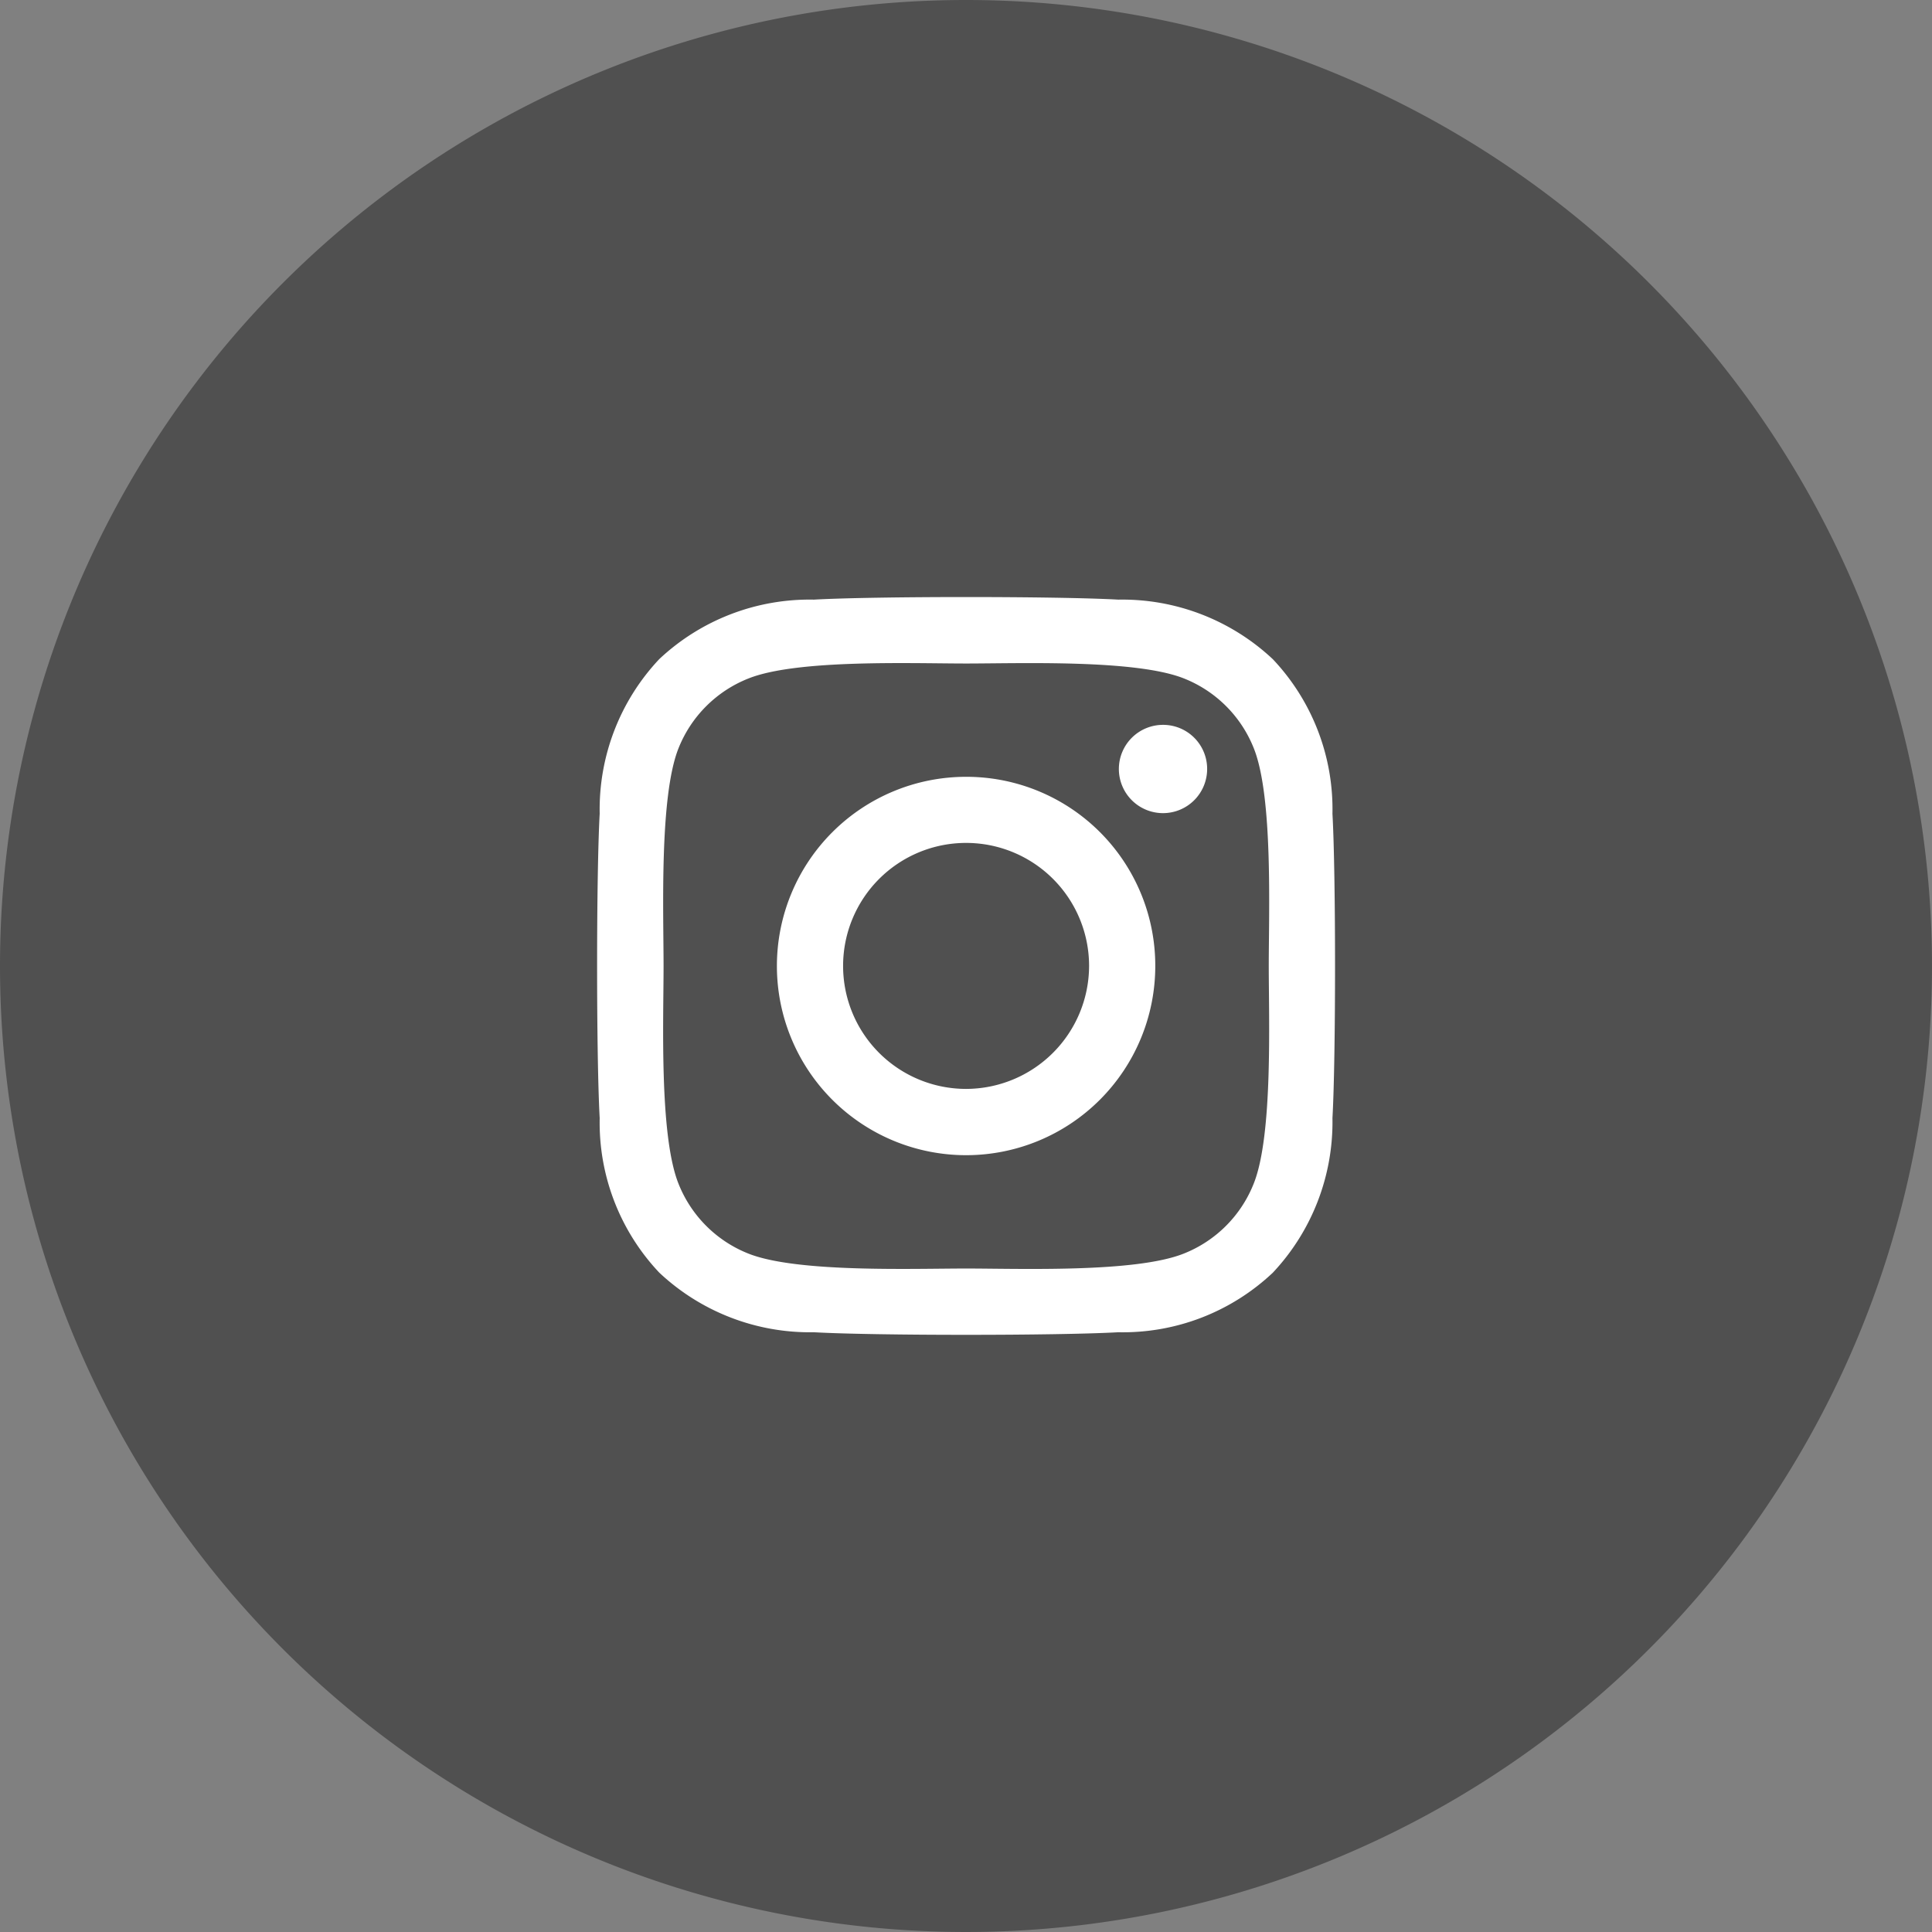
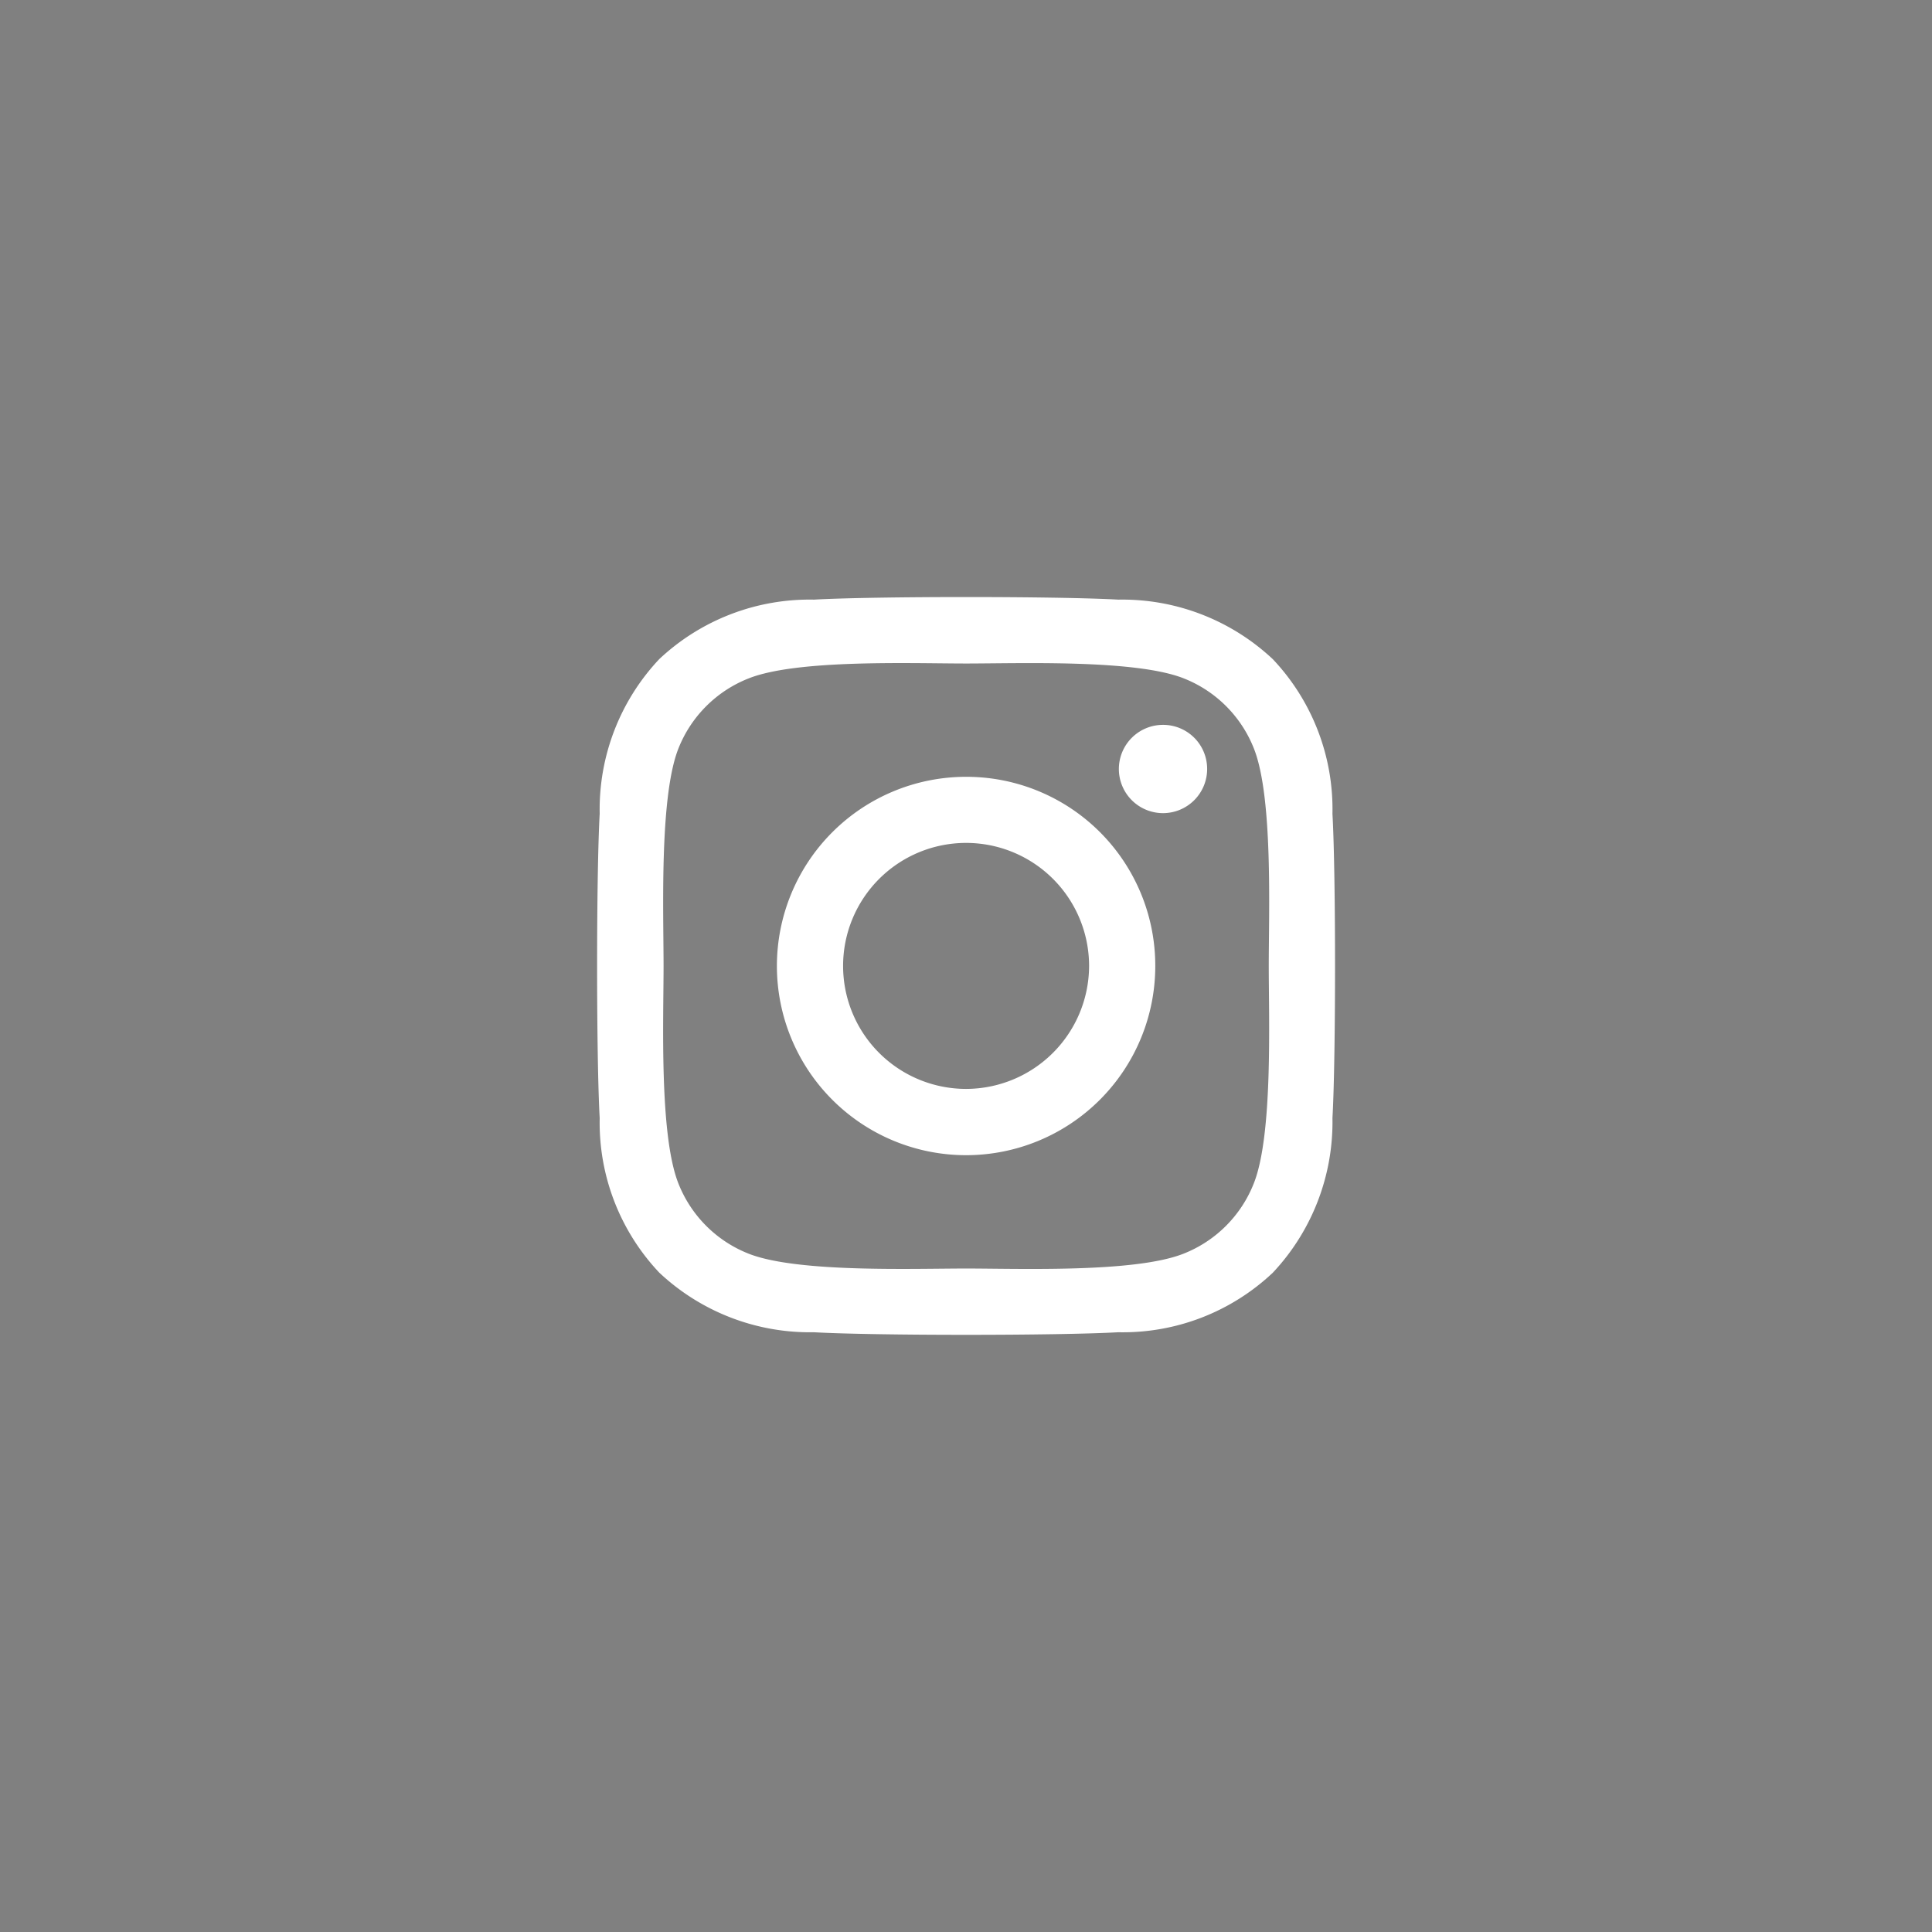
<svg xmlns="http://www.w3.org/2000/svg" width="65" height="65" viewBox="0 0 65 65">
  <rect x="0" y="0" width="65" height="65" fill="#808080" stroke="none" />
  <g id="Group_119" data-name="Group 119" transform="translate(-220 -5838)">
    <g id="Group_117" data-name="Group 117">
-       <path id="Path_53" data-name="Path 53" d="M32.5,0A32.5,32.5,0,1,1,0,32.5,32.5,32.5,0,0,1,32.5,0Z" transform="translate(220 5838)" fill="#505050" />
-     </g>
+       </g>
    <g id="Group_118" data-name="Group 118">
      <path id="Icon_awesome-instagram" data-name="Icon awesome-instagram" d="M12.413,8.285a6.365,6.365,0,1,0,6.365,6.365A6.355,6.355,0,0,0,12.413,8.285Zm0,10.5a4.138,4.138,0,1,1,4.138-4.138,4.146,4.146,0,0,1-4.138,4.138Zm8.11-10.763a1.485,1.485,0,1,1-1.485-1.485A1.481,1.481,0,0,1,20.523,8.025Zm4.216,1.507a7.347,7.347,0,0,0-2.005-5.2,7.4,7.4,0,0,0-5.2-2.005c-2.05-.116-8.193-.116-10.243,0a7.385,7.385,0,0,0-5.2,2,7.371,7.371,0,0,0-2.005,5.2c-.116,2.05-.116,8.193,0,10.243a7.347,7.347,0,0,0,2.005,5.2,7.4,7.4,0,0,0,5.2,2.005c2.05.116,8.193.116,10.243,0a7.347,7.347,0,0,0,5.2-2.005,7.4,7.4,0,0,0,2.005-5.2c.116-2.05.116-8.187,0-10.237ZM22.091,21.968a4.189,4.189,0,0,1-2.36,2.36c-1.634.648-5.512.5-7.318.5s-5.689.144-7.318-.5a4.189,4.189,0,0,1-2.36-2.36c-.648-1.634-.5-5.512-.5-7.318s-.144-5.689.5-7.318A4.189,4.189,0,0,1,5.1,4.973c1.634-.648,5.512-.5,7.318-.5s5.689-.144,7.318.5a4.189,4.189,0,0,1,2.36,2.36c.648,1.634.5,5.512.5,7.318S22.739,20.34,22.091,21.968Z" transform="translate(240.09 5855.85)" fill="#fff" />
    </g>
  </g>
</svg>